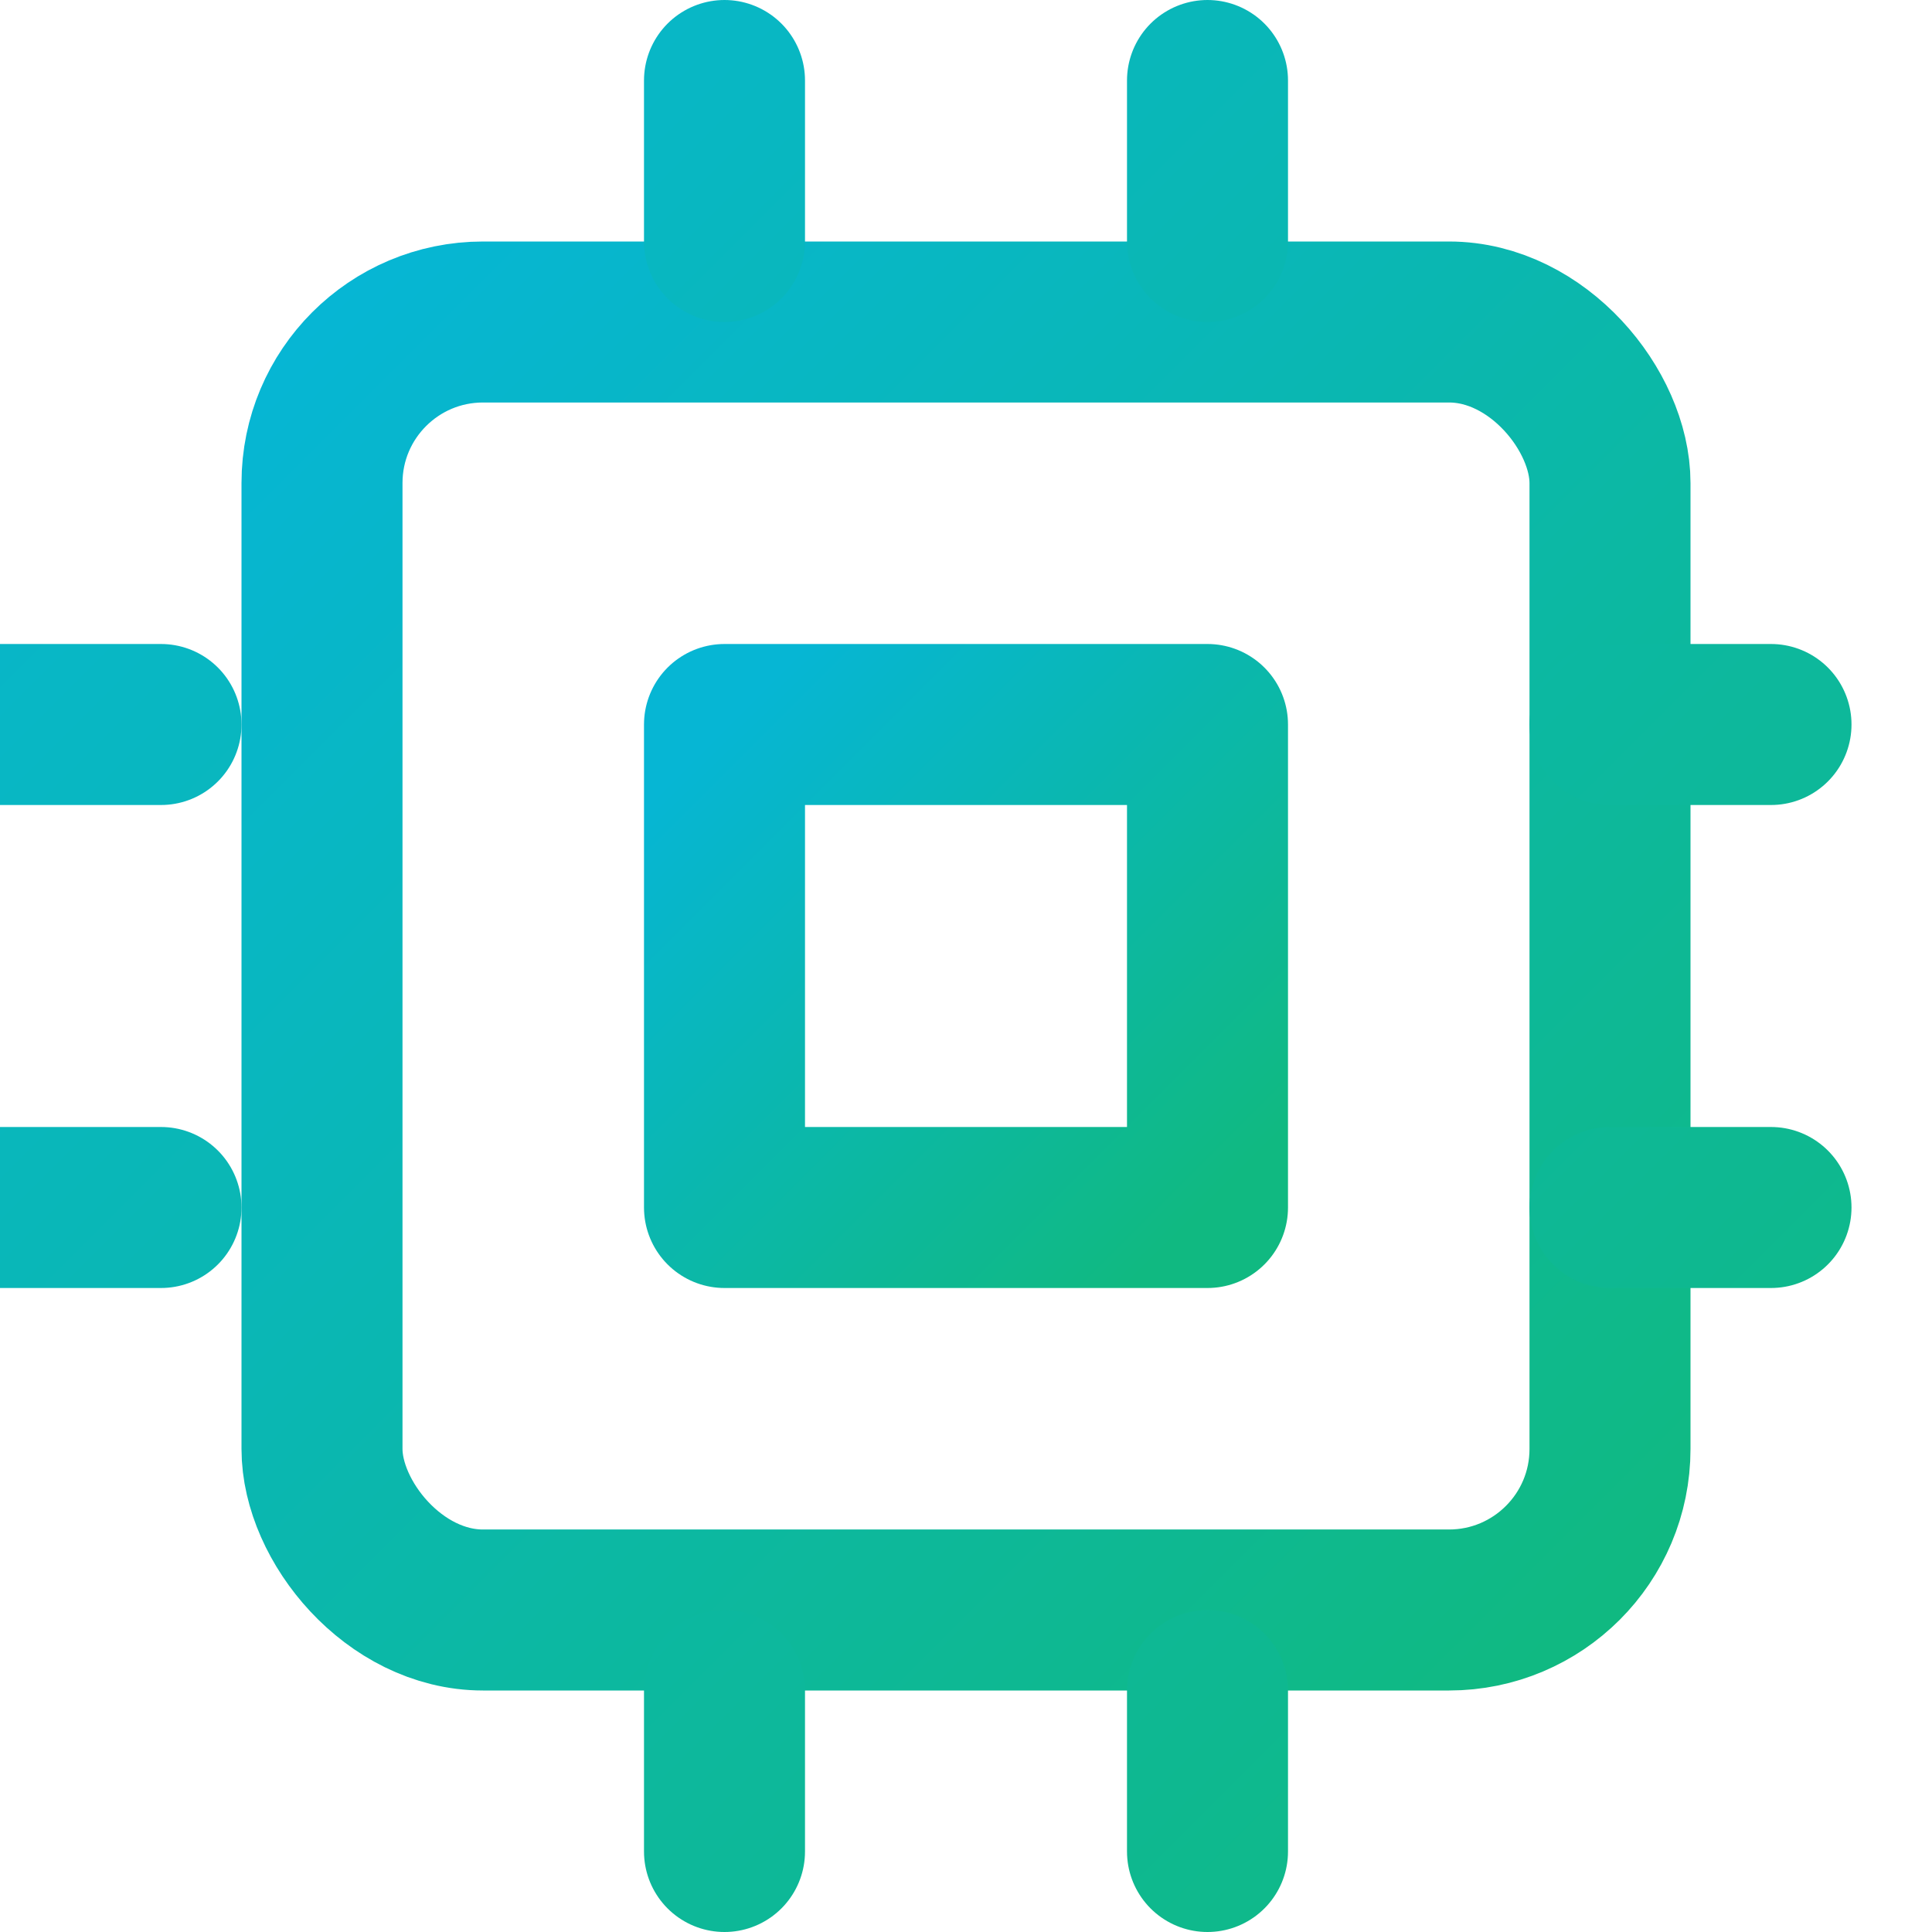
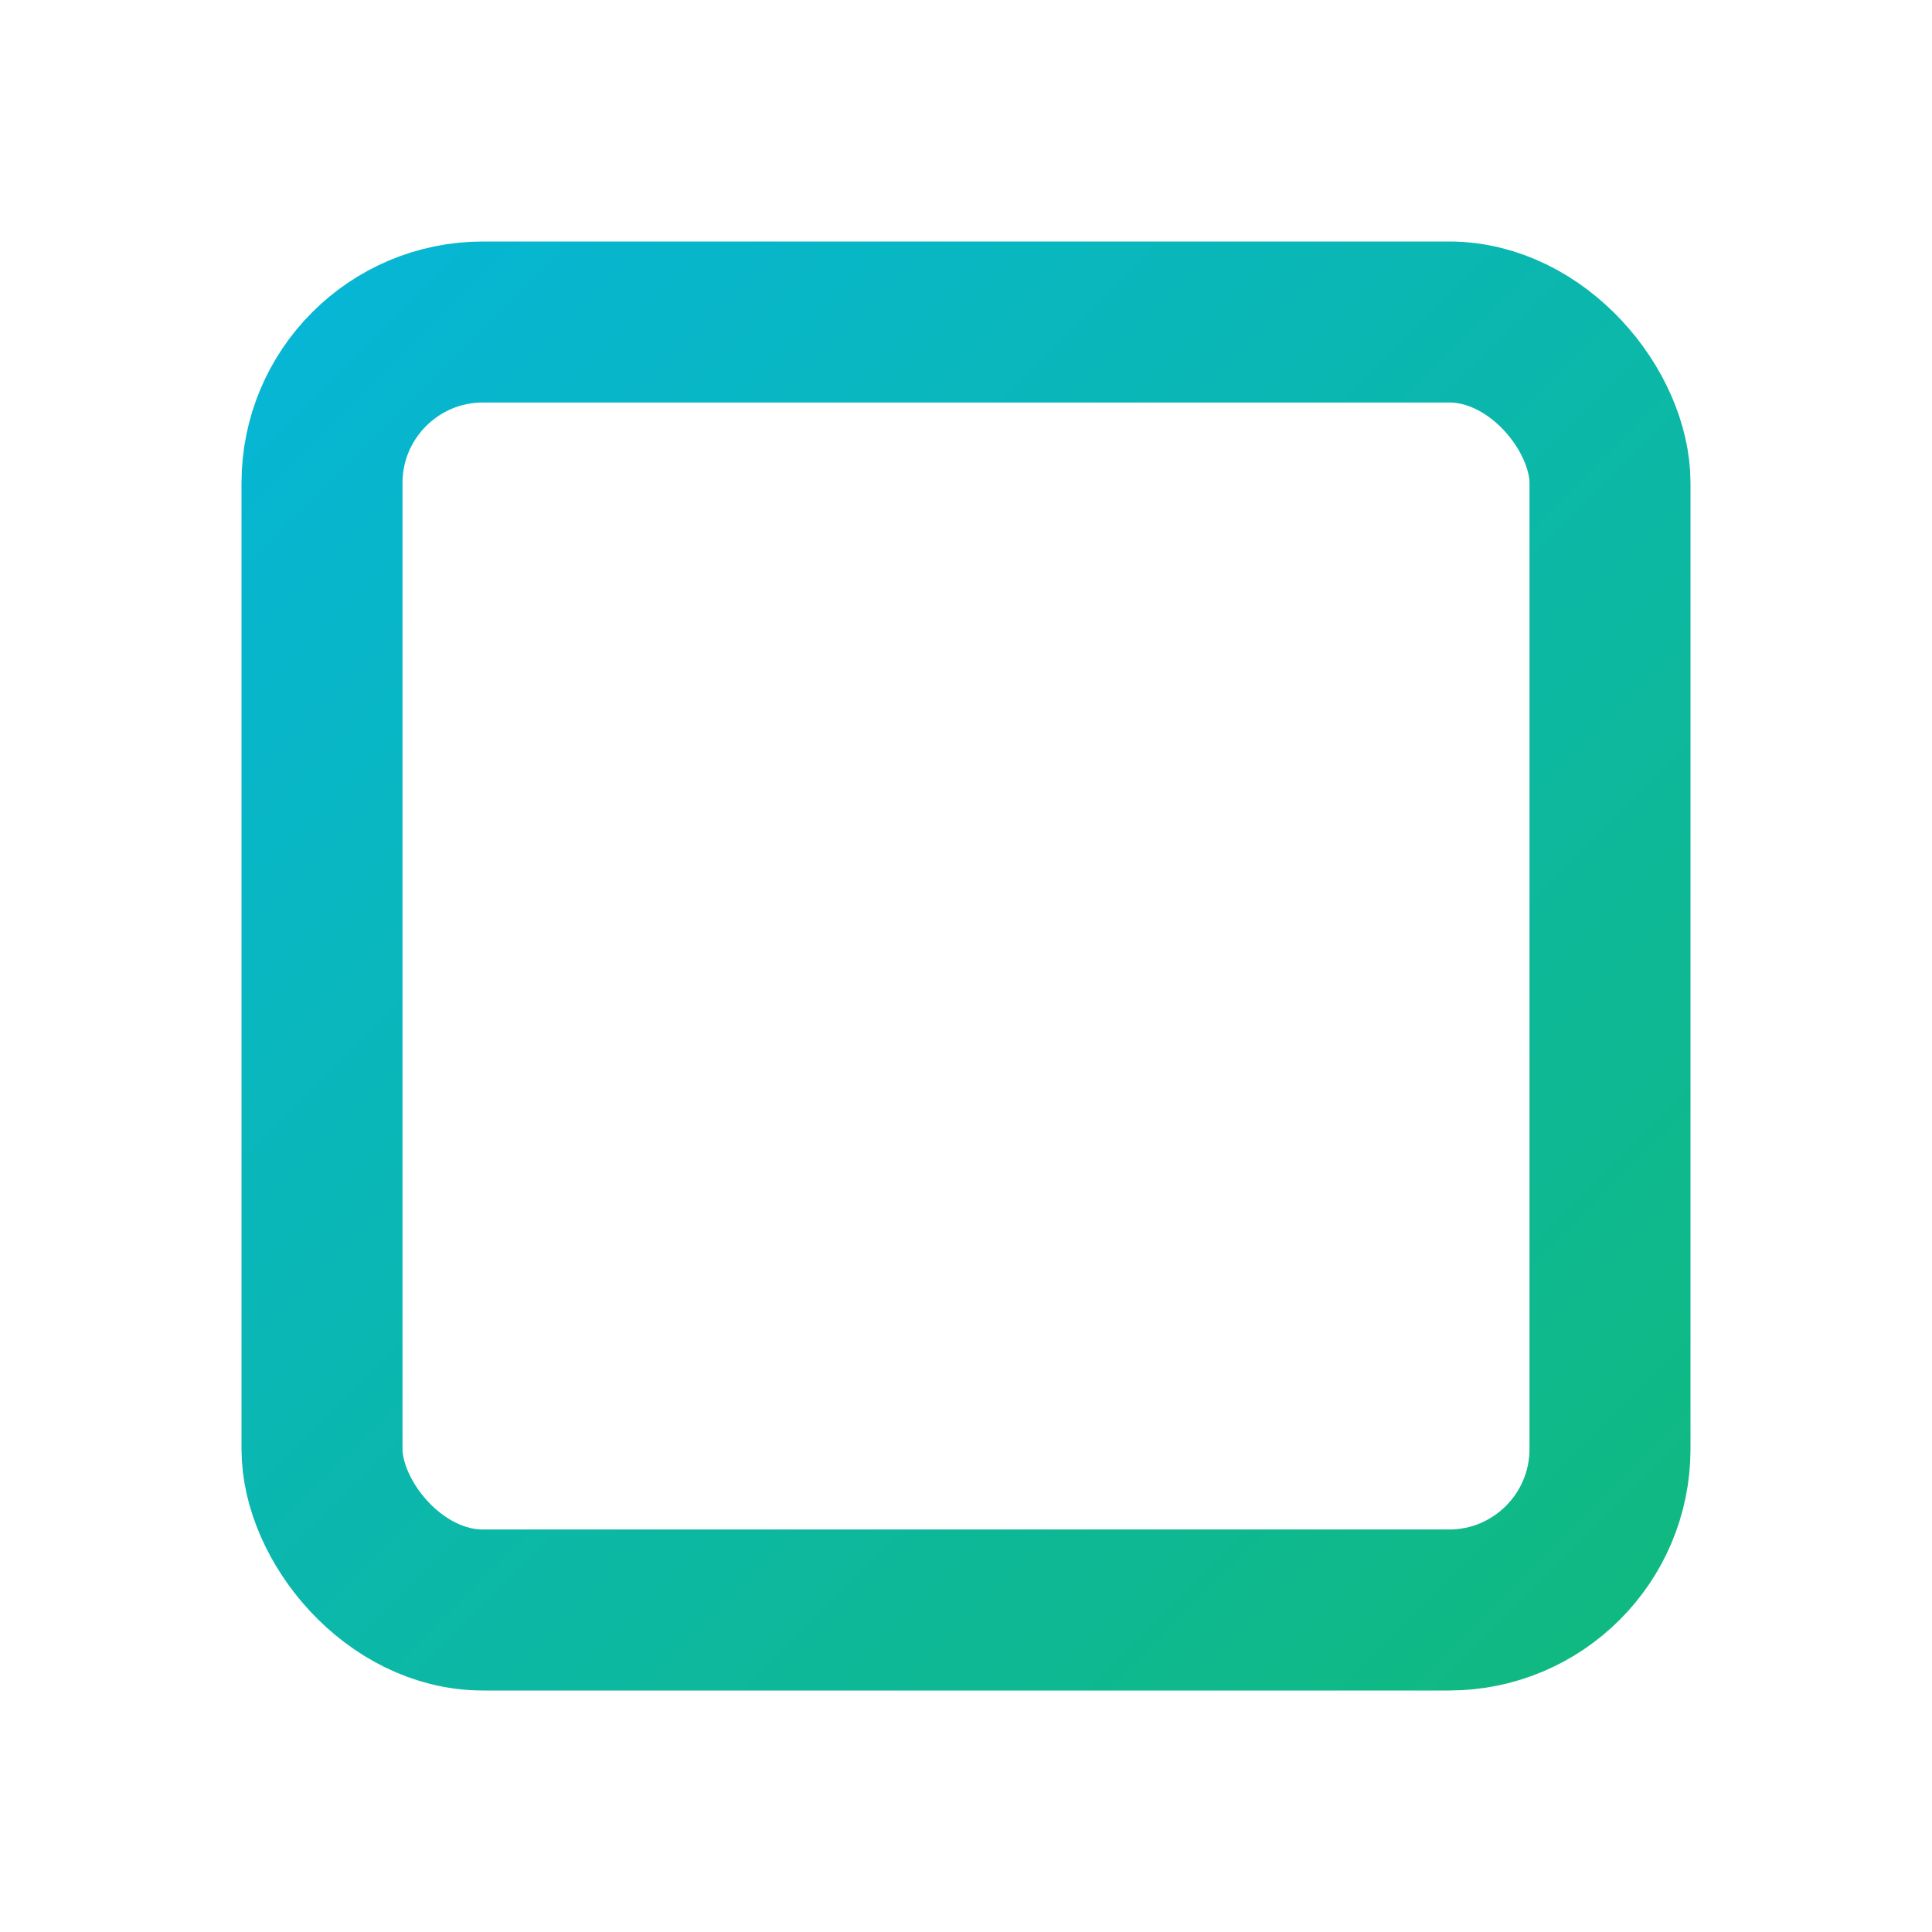
<svg xmlns="http://www.w3.org/2000/svg" width="32" height="32" viewBox="0 0 24 24" fill="none">
  <defs>
    <linearGradient id="grad" x1="0%" y1="0%" x2="100%" y2="100%">
      <stop offset="0%" style="stop-color:#06b6d4;stop-opacity:1" />
      <stop offset="100%" style="stop-color:#10b981;stop-opacity:1" />
    </linearGradient>
    <filter id="glow">
      <feGaussianBlur stdDeviation="0.8" result="coloredBlur" />
      <feMerge>
        <feMergeNode in="coloredBlur" />
        <feMergeNode in="SourceGraphic" />
      </feMerge>
    </filter>
  </defs>
  <g filter="url(#glow)">
    <rect x="4" y="4" width="16" height="16" rx="2" stroke="url(#grad)" stroke-width="2" stroke-linecap="round" stroke-linejoin="round" fill="none" />
-     <rect x="9" y="9" width="6" height="6" stroke="url(#grad)" stroke-width="2" stroke-linecap="round" stroke-linejoin="round" fill="none" />
-     <path d="M9 1v2M15 1v2M9 21v2M15 21v2M20 9h2M20 15h2M2 9H0M2 15H0" stroke="url(#grad)" stroke-width="2" stroke-linecap="round" stroke-linejoin="round" />
  </g>
</svg>